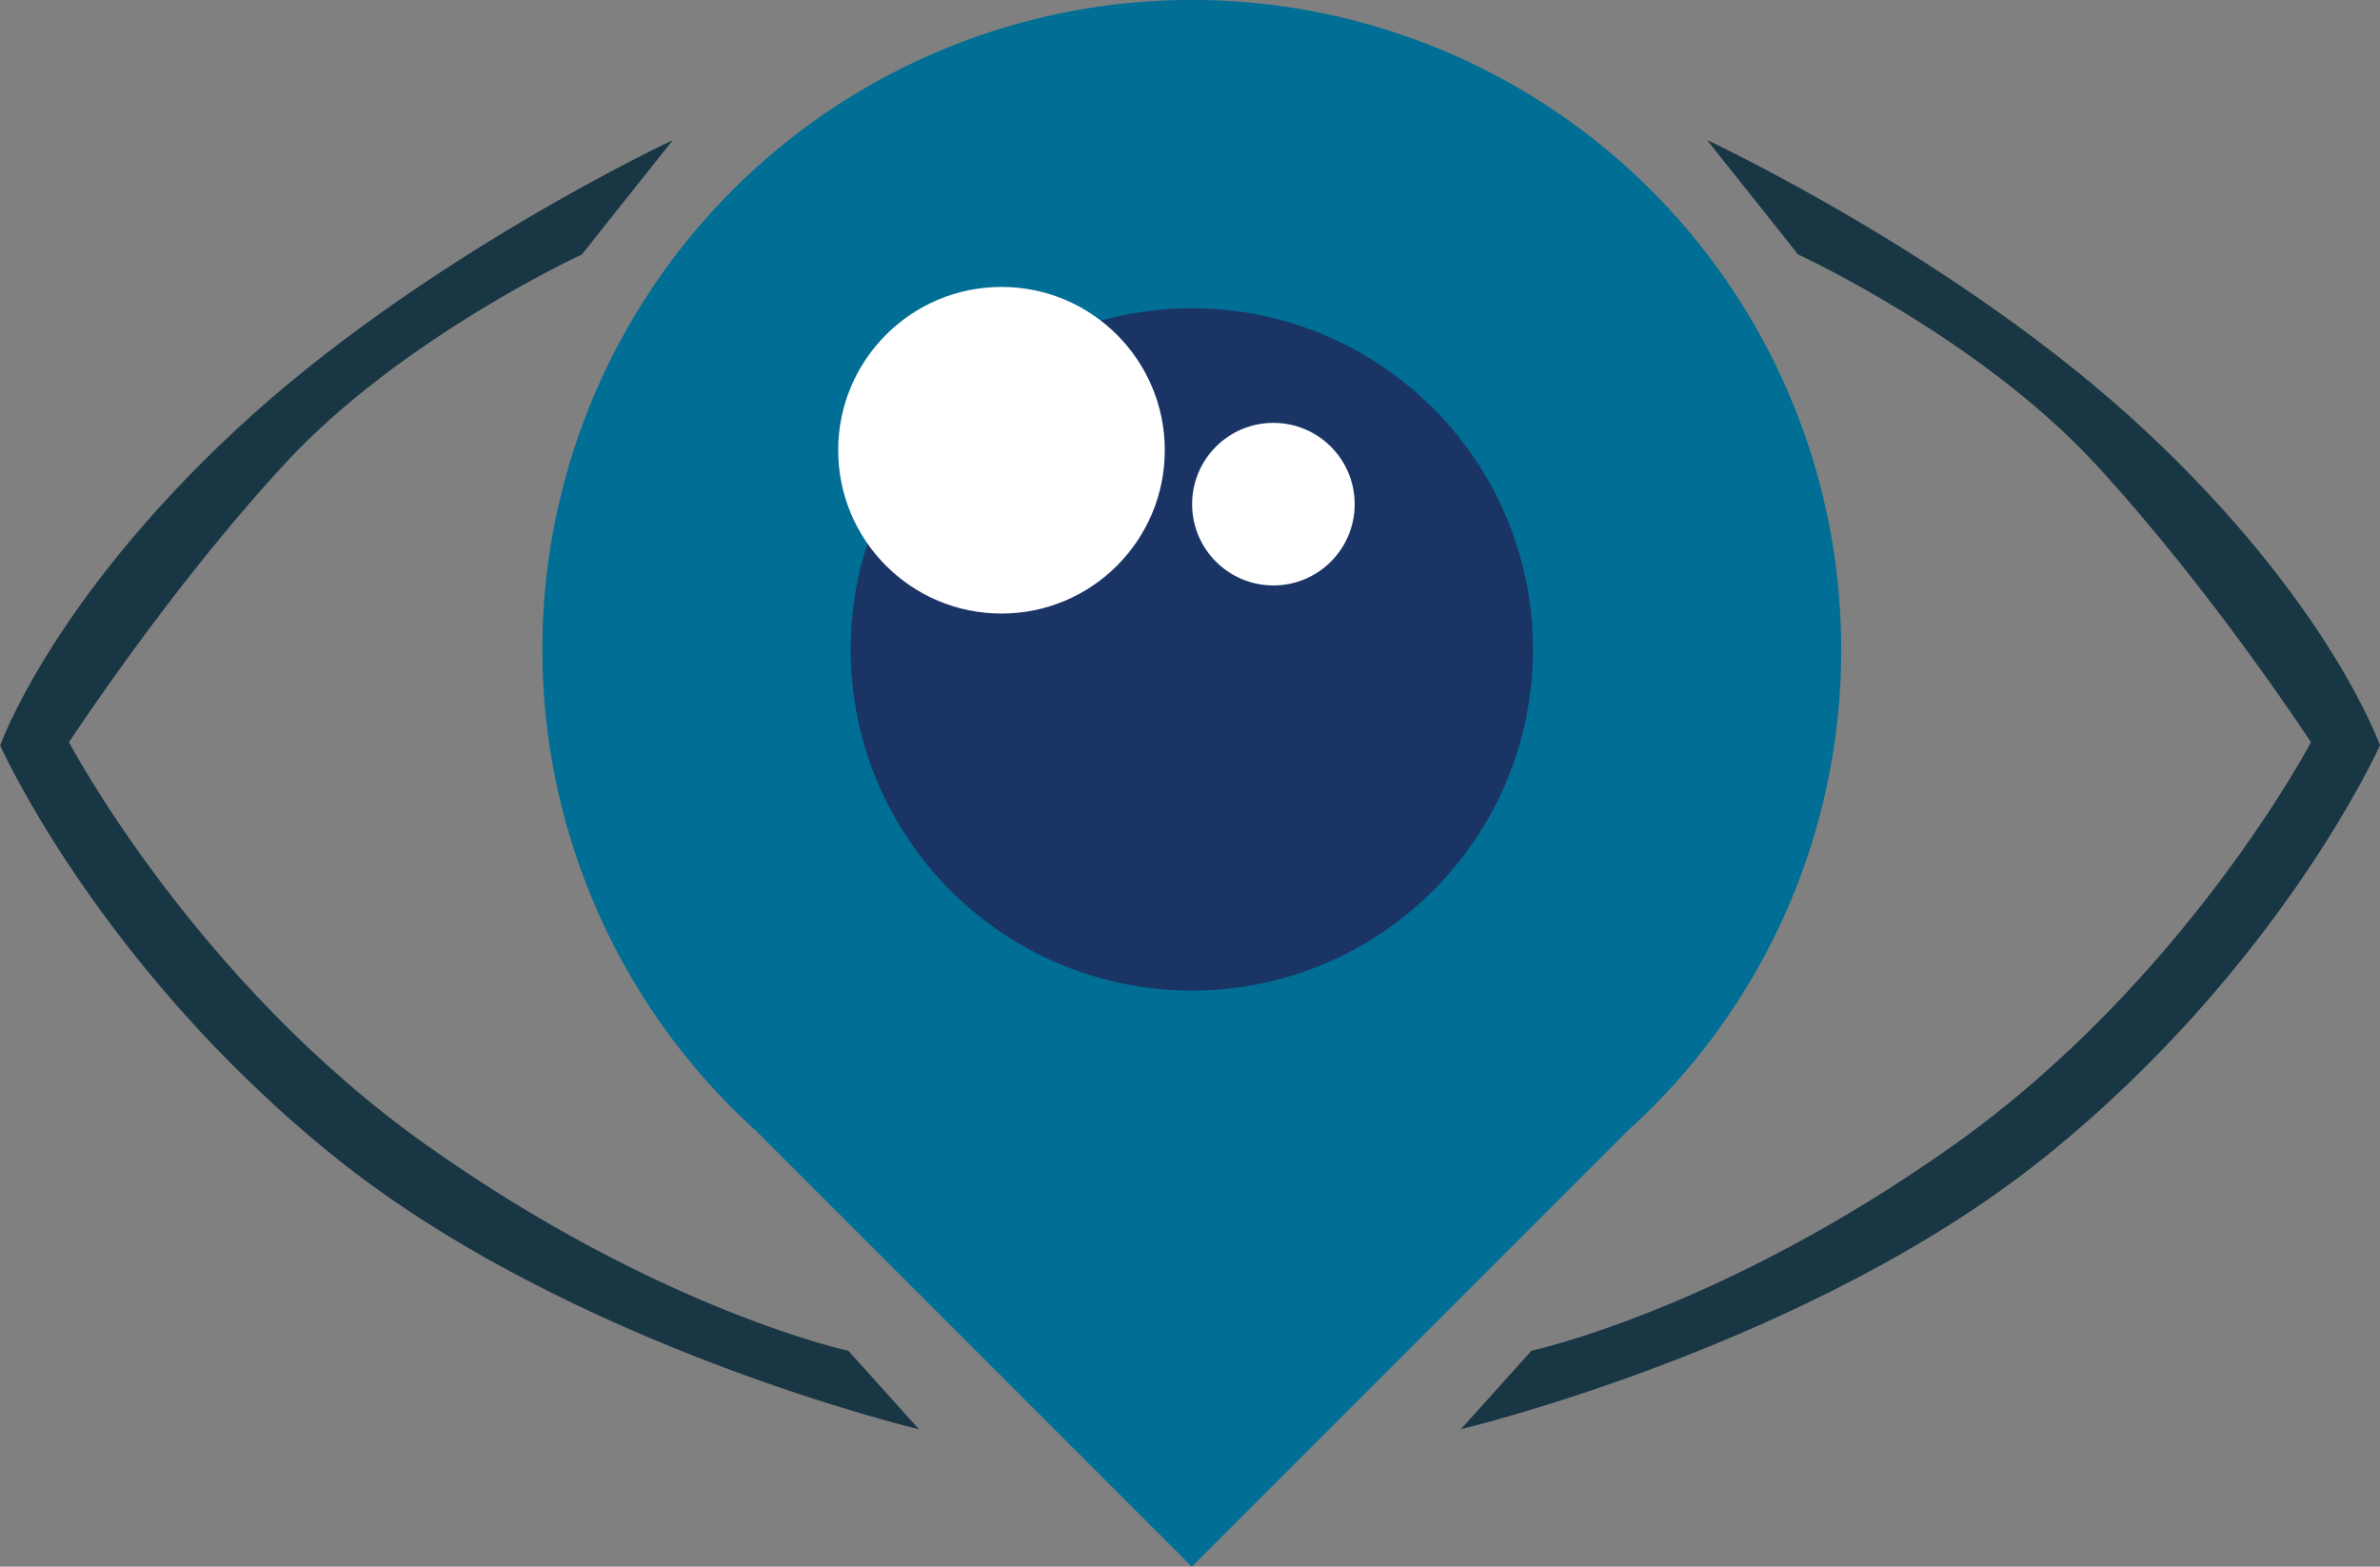
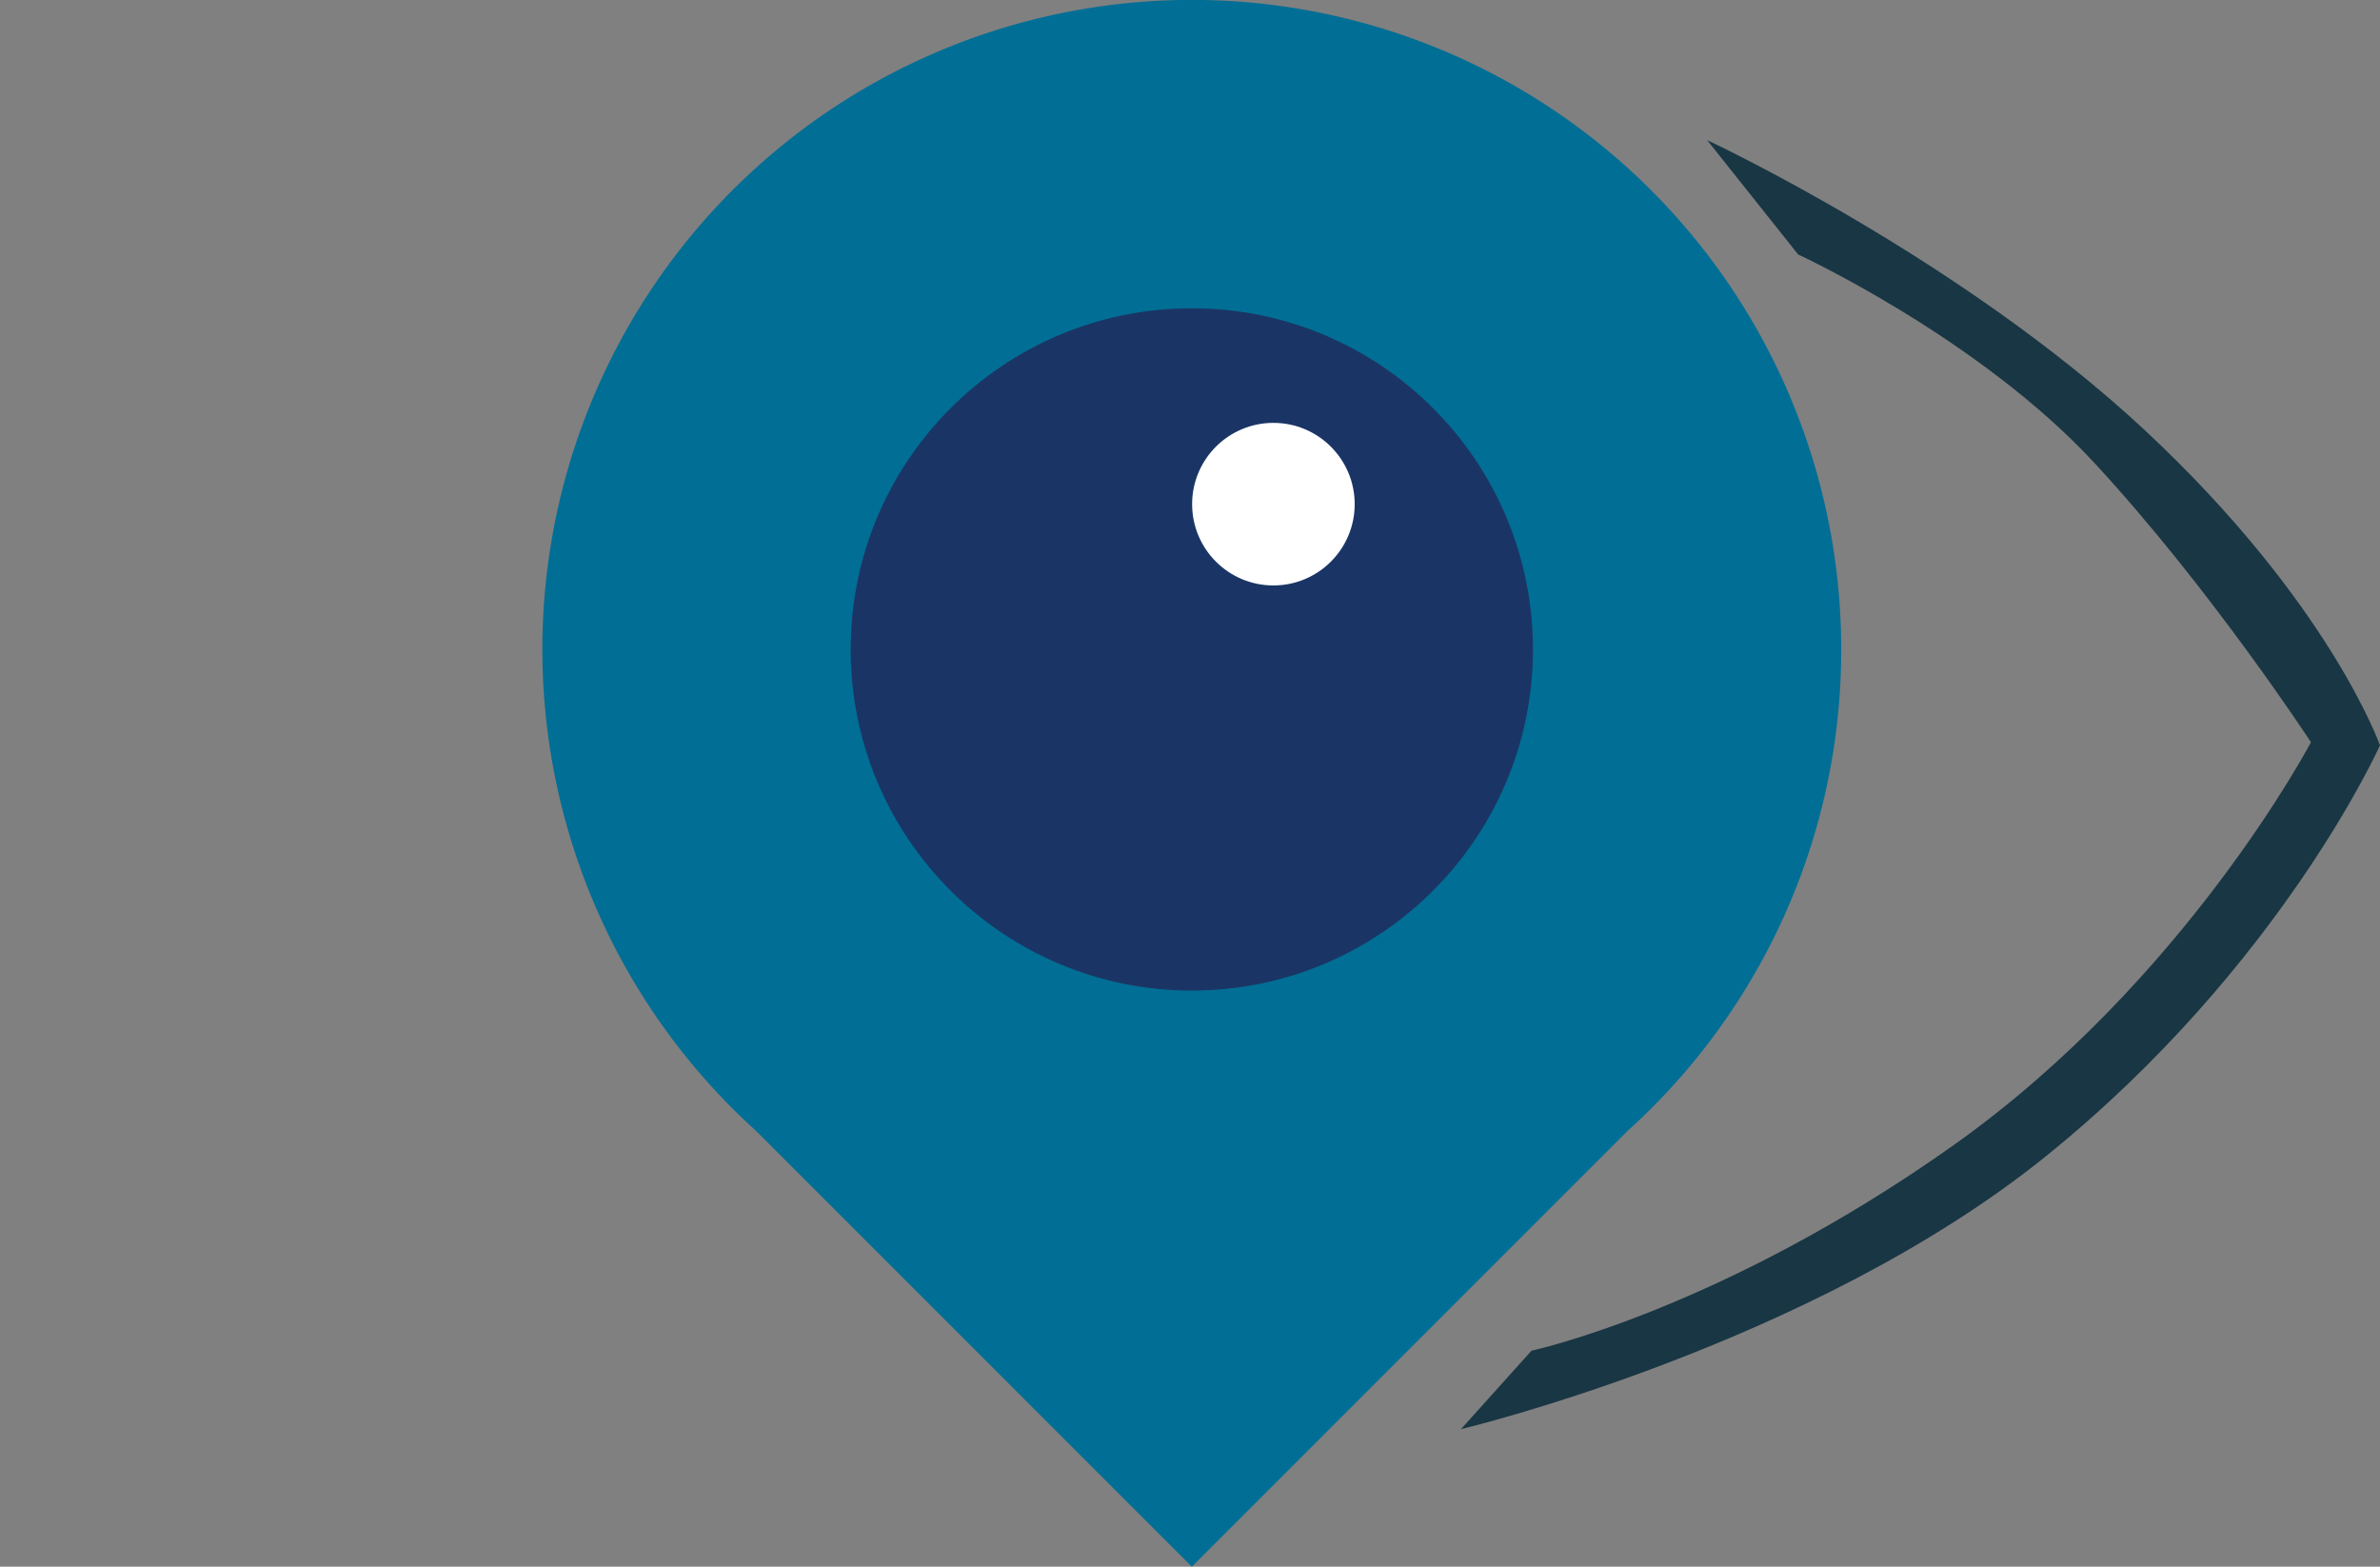
<svg xmlns="http://www.w3.org/2000/svg" id="Layer_2" data-name="Layer 2" width="645.33" height="424.8" viewBox="0 0 645.33 424.8">
  <rect x="0" y="0" width="645.33" height="424.8" fill="#808080" stroke="none" />
  <defs>
    <style>.cls-1{fill:#016e95;}.cls-2{fill:#1a3565;}.cls-3{fill:#fff;}.cls-4{fill:#193644;}</style>
  </defs>
  <title>LogoSelf</title>
  <path class="cls-1" d="M688.19,501.27A176.09,176.09,0,1,0,393.91,631.79L512.11,750,630.3,631.79A175.6,175.6,0,0,0,688.19,501.27Z" transform="translate(-188.95 -325.19)" />
  <circle class="cls-2" cx="323.16" cy="176.09" r="92.5" />
  <circle class="cls-3" cx="345.28" cy="136.7" r="22.04" />
-   <circle class="cls-3" cx="271.55" cy="122.08" r="44.28" />
-   <path class="cls-4" d="M371.38,363.19l-24.67,31s-48.9,22.54-80.37,56.56-58.68,75.69-58.68,75.69,34,64.64,97,109.29S419,691.47,419,691.47l19.14,21.27s-94.83-22.54-158.62-74S189,527.33,189,527.33s13.6-38.7,63.78-85.47S371.38,363.19,371.38,363.19Z" transform="translate(-188.95 -325.19)" />
  <path class="cls-4" d="M651.84,363.19l24.67,31s48.9,22.54,80.37,56.56,58.68,75.69,58.68,75.69-34,64.64-96.95,109.29-114.4,55.7-114.4,55.7l-19.13,21.27s94.83-22.54,158.61-74,90.58-111.41,90.58-111.41-13.61-38.7-63.78-85.47S651.84,363.19,651.84,363.19Z" transform="translate(-188.95 -325.19)" />
</svg>